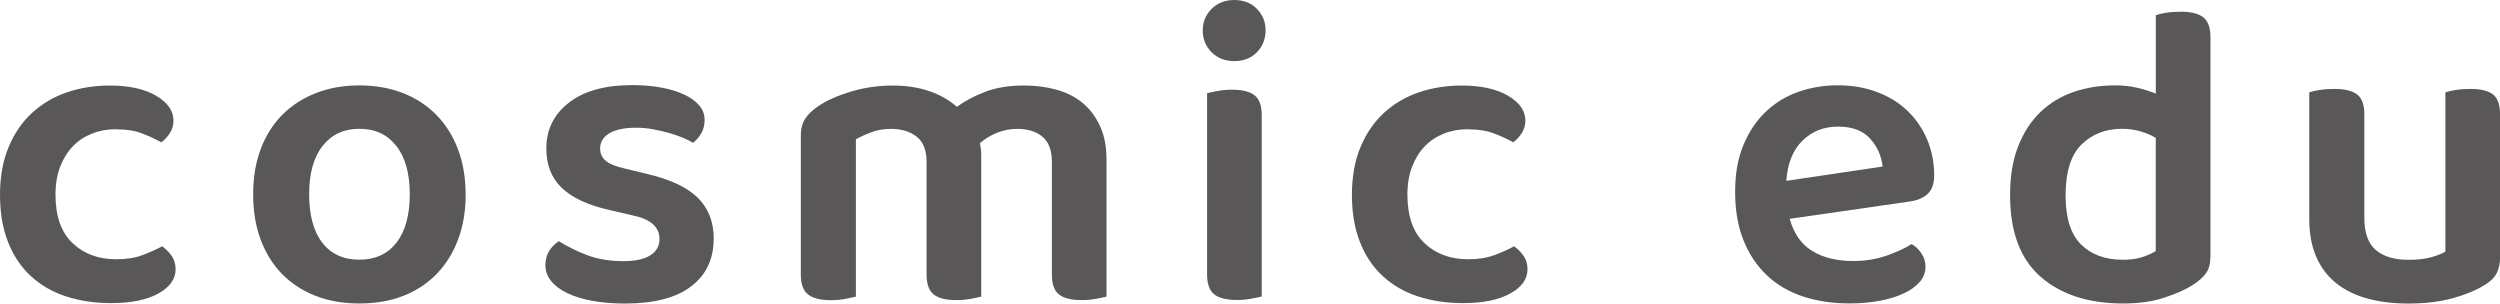
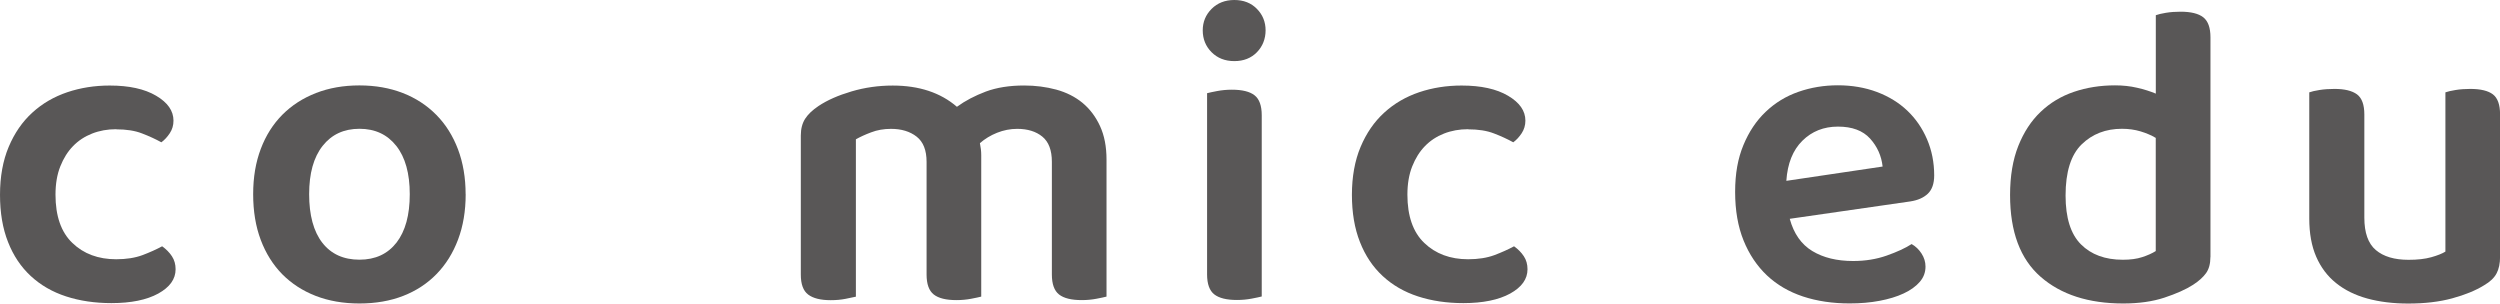
<svg xmlns="http://www.w3.org/2000/svg" id="_レイヤー_2" data-name="レイヤー_2" viewBox="0 0 414.45 50.32">
  <defs>
    <style>
      .cls-1 {
        fill: #595757;
      }
    </style>
  </defs>
  <g id="_レイヤー_1-2" data-name="レイヤー_1">
    <g>
      <path class="cls-1" d="M19.26,21.42c-1.44,0-2.77.24-3.99.72-1.22.48-2.28,1.17-3.16,2.08-.89.91-1.59,2.04-2.12,3.38-.53,1.34-.79,2.9-.79,4.67,0,3.55.93,6.22,2.8,8.01,1.87,1.8,4.29,2.7,7.26,2.7,1.68,0,3.13-.23,4.35-.68,1.22-.46,2.31-.95,3.27-1.47.67.48,1.21,1.03,1.62,1.65.41.62.61,1.34.61,2.16,0,1.63-.96,2.97-2.88,4.03-1.92,1.05-4.5,1.58-7.76,1.58-2.73,0-5.24-.37-7.51-1.11-2.28-.74-4.23-1.87-5.86-3.38-1.63-1.51-2.89-3.39-3.77-5.64-.89-2.25-1.33-4.86-1.33-7.83s.48-5.67,1.44-7.94c.96-2.28,2.26-4.17,3.92-5.68,1.65-1.51,3.58-2.63,5.79-3.38,2.2-.74,4.55-1.11,7.04-1.11,3.21,0,5.77.56,7.69,1.69,1.92,1.13,2.88,2.5,2.88,4.13,0,.77-.2,1.46-.61,2.08-.41.62-.88,1.13-1.4,1.51-.96-.53-2.02-1.02-3.2-1.47-1.17-.46-2.6-.68-4.28-.68Z" />
      <path class="cls-1" d="M77.2,32.2c0,2.78-.42,5.28-1.26,7.51-.84,2.23-2.02,4.13-3.56,5.71-1.53,1.58-3.38,2.79-5.53,3.63s-4.58,1.26-7.26,1.26-5.1-.42-7.26-1.26c-2.16-.84-4-2.04-5.54-3.59-1.53-1.56-2.72-3.45-3.56-5.68-.84-2.23-1.26-4.75-1.26-7.58s.42-5.28,1.26-7.51c.84-2.23,2.04-4.12,3.59-5.68,1.56-1.56,3.41-2.75,5.57-3.59,2.16-.84,4.55-1.26,7.19-1.26s5.03.42,7.19,1.26c2.16.84,4.01,2.05,5.57,3.63,1.56,1.58,2.75,3.49,3.59,5.71.84,2.23,1.26,4.71,1.26,7.44ZM59.59,21.35c-2.59,0-4.62.95-6.11,2.84-1.49,1.89-2.23,4.56-2.23,8.01s.73,6.18,2.19,8.05c1.46,1.87,3.51,2.8,6.15,2.8s4.68-.95,6.15-2.84c1.46-1.89,2.19-4.56,2.19-8.01s-.74-6.12-2.23-8.01c-1.49-1.89-3.52-2.84-6.11-2.84Z" />
-       <path class="cls-1" d="M118.31,39.61c0,3.35-1.25,5.98-3.74,7.87-2.49,1.89-6.13,2.84-10.93,2.84-1.97,0-3.75-.14-5.35-.43-1.61-.29-3-.71-4.17-1.26-1.17-.55-2.08-1.22-2.73-2.01-.65-.79-.97-1.66-.97-2.62s.2-1.7.61-2.37c.41-.67.95-1.22,1.62-1.65,1.34.86,2.89,1.63,4.64,2.3,1.75.67,3.77,1.01,6.07,1.01,1.96,0,3.45-.32,4.46-.97,1.01-.65,1.51-1.54,1.51-2.7,0-1.96-1.44-3.26-4.31-3.88l-4.03-.93c-3.55-.81-6.17-2.04-7.87-3.67-1.7-1.63-2.55-3.81-2.55-6.54,0-3.11,1.25-5.64,3.74-7.58,2.49-1.94,5.99-2.91,10.49-2.91,1.73,0,3.32.13,4.78.4,1.46.26,2.73.65,3.81,1.15,1.08.5,1.92,1.1,2.52,1.8.6.7.9,1.5.9,2.41,0,.86-.19,1.62-.57,2.26-.38.65-.84,1.16-1.37,1.55-.43-.29-1-.58-1.69-.86-.7-.29-1.46-.55-2.3-.79-.84-.24-1.73-.44-2.66-.61-.93-.17-1.86-.25-2.77-.25-1.87,0-3.33.3-4.38.9-1.05.6-1.58,1.45-1.58,2.55,0,.82.3,1.49.9,2.01.6.53,1.64.96,3.13,1.29l3.52.86c3.98.91,6.85,2.24,8.63,3.99,1.77,1.75,2.66,4.04,2.66,6.86Z" />
      <path class="cls-1" d="M183.44,49.17c-.38.1-.95.22-1.69.36-.74.14-1.55.22-2.41.22-1.73,0-2.98-.31-3.77-.93-.79-.62-1.19-1.72-1.19-3.31v-18.69c0-1.92-.53-3.31-1.58-4.17-1.05-.86-2.44-1.29-4.17-1.29-1.15,0-2.26.22-3.34.65-1.08.43-2.02,1.01-2.84,1.72.14.67.22,1.34.22,2.01v23.43c-.38.1-.95.22-1.69.36-.74.14-1.55.22-2.41.22-1.73,0-2.98-.31-3.77-.93-.79-.62-1.19-1.72-1.19-3.31v-18.69c0-1.92-.55-3.31-1.65-4.17-1.1-.86-2.52-1.29-4.24-1.29-1.2,0-2.3.19-3.31.58-1.01.38-1.85.77-2.52,1.15v26.09c-.43.1-1.01.22-1.73.36-.72.14-1.53.22-2.44.22-1.68,0-2.92-.31-3.74-.93-.82-.62-1.22-1.72-1.22-3.31v-23.07c0-1.1.24-2.02.72-2.77.48-.74,1.22-1.45,2.23-2.12,1.44-.96,3.26-1.76,5.46-2.41,2.2-.65,4.48-.97,6.83-.97,4.36,0,7.91,1.17,10.64,3.52,1.39-1.01,2.98-1.84,4.78-2.52,1.8-.67,3.92-1.01,6.36-1.01,1.87,0,3.64.23,5.32.68,1.68.46,3.13,1.19,4.35,2.19,1.22,1.01,2.19,2.29,2.91,3.85.72,1.56,1.08,3.41,1.08,5.57v22.71Z" />
      <path class="cls-1" d="M199.39,5.03c0-1.39.49-2.58,1.47-3.56s2.24-1.47,3.77-1.47,2.78.49,3.74,1.47c.96.98,1.44,2.17,1.44,3.56s-.48,2.65-1.44,3.63c-.96.98-2.2,1.47-3.74,1.47s-2.79-.49-3.77-1.47c-.98-.98-1.47-2.19-1.47-3.63ZM200.11,15.45c.38-.1.95-.22,1.69-.36.74-.14,1.55-.22,2.41-.22,1.73,0,2.98.31,3.77.93.79.62,1.19,1.72,1.19,3.31v30.04c-.38.1-.95.22-1.69.36-.74.14-1.55.22-2.41.22-1.73,0-2.98-.31-3.77-.93-.79-.62-1.19-1.72-1.19-3.31V15.45Z" />
      <path class="cls-1" d="M243.38,21.42c-1.44,0-2.77.24-3.99.72-1.22.48-2.28,1.17-3.16,2.08-.89.91-1.59,2.04-2.12,3.38-.53,1.34-.79,2.9-.79,4.67,0,3.55.93,6.22,2.8,8.01s4.29,2.7,7.26,2.7c1.68,0,3.13-.23,4.35-.68,1.22-.46,2.31-.95,3.27-1.47.67.48,1.21,1.03,1.62,1.65.41.62.61,1.34.61,2.16,0,1.63-.96,2.97-2.88,4.03-1.92,1.05-4.51,1.58-7.76,1.58-2.73,0-5.24-.37-7.51-1.11-2.28-.74-4.23-1.87-5.86-3.38-1.63-1.51-2.89-3.39-3.77-5.64-.89-2.25-1.33-4.86-1.33-7.83s.48-5.67,1.44-7.94c.96-2.28,2.26-4.17,3.92-5.68,1.65-1.51,3.58-2.63,5.79-3.38,2.2-.74,4.55-1.11,7.04-1.11,3.21,0,5.77.56,7.69,1.69,1.92,1.13,2.88,2.5,2.88,4.13,0,.77-.21,1.46-.61,2.08-.41.62-.88,1.13-1.4,1.51-.96-.53-2.02-1.02-3.2-1.47-1.18-.46-2.6-.68-4.28-.68Z" />
      <path class="cls-1" d="M296.71,36.3c.67,2.44,1.92,4.22,3.74,5.32,1.82,1.1,4.07,1.65,6.76,1.65,2.01,0,3.87-.3,5.57-.9,1.7-.6,3.08-1.23,4.13-1.91.67.38,1.22.91,1.65,1.58.43.67.65,1.39.65,2.16,0,.96-.32,1.81-.97,2.55-.65.74-1.53,1.38-2.66,1.9-1.13.53-2.46.93-3.99,1.22-1.53.29-3.19.43-4.96.43-2.83,0-5.4-.38-7.73-1.15-2.32-.77-4.31-1.93-5.97-3.49-1.65-1.56-2.95-3.49-3.88-5.79-.93-2.3-1.4-4.98-1.4-8.05s.46-5.56,1.37-7.76c.91-2.2,2.14-4.05,3.7-5.53,1.56-1.49,3.37-2.59,5.43-3.31,2.06-.72,4.24-1.08,6.54-1.08s4.5.37,6.47,1.11c1.96.74,3.64,1.77,5.03,3.09,1.39,1.32,2.48,2.9,3.27,4.74.79,1.84,1.19,3.84,1.19,6,0,1.34-.35,2.35-1.04,3.02-.7.67-1.67,1.1-2.91,1.29l-19.98,2.88ZM304.69,20.99c-2.35,0-4.31.78-5.89,2.34-1.58,1.56-2.47,3.77-2.66,6.65l15.96-2.37c-.19-1.77-.89-3.32-2.08-4.64-1.2-1.32-2.97-1.98-5.32-1.98Z" />
      <path class="cls-1" d="M366.44,42.62c0,1.1-.24,1.99-.72,2.66-.48.67-1.2,1.32-2.16,1.94-1.2.77-2.78,1.47-4.74,2.12-1.97.65-4.24.97-6.83.97-5.75,0-10.31-1.47-13.69-4.42-3.38-2.95-5.07-7.46-5.07-13.55,0-3.16.46-5.88,1.37-8.16.91-2.28,2.14-4.16,3.7-5.64,1.56-1.49,3.39-2.59,5.5-3.31,2.11-.72,4.38-1.08,6.83-1.08,1.29,0,2.52.13,3.67.4,1.15.26,2.18.59,3.09.97V2.52c.38-.14.95-.28,1.69-.4.74-.12,1.55-.18,2.41-.18,1.72,0,2.98.31,3.77.93.79.62,1.19,1.73,1.19,3.31v36.44ZM357.38,22.86c-.72-.43-1.56-.79-2.52-1.08-.96-.29-1.99-.43-3.09-.43-2.68,0-4.91.86-6.68,2.59-1.77,1.73-2.66,4.55-2.66,8.48,0,3.69.85,6.39,2.55,8.09,1.7,1.7,4.01,2.55,6.94,2.55,1.25,0,2.31-.14,3.2-.43.89-.29,1.64-.62,2.26-1.01v-18.76Z" />
      <path class="cls-1" d="M413.88,45.32c-.38.74-1.08,1.4-2.08,1.98-1.39.86-3.15,1.58-5.28,2.16-2.13.58-4.56.86-7.3.86-2.49,0-4.74-.28-6.76-.83-2.01-.55-3.74-1.4-5.17-2.55-1.44-1.15-2.54-2.61-3.31-4.38-.77-1.77-1.15-3.88-1.15-6.33V15.31c.38-.14.95-.27,1.69-.39.74-.12,1.57-.18,2.48-.18,1.68,0,2.92.3,3.74.9.81.6,1.22,1.71,1.22,3.34v17.11c0,2.49.63,4.28,1.9,5.36s3.08,1.62,5.43,1.62c1.48,0,2.74-.14,3.77-.43,1.03-.29,1.81-.6,2.34-.93V15.31c.38-.14.95-.27,1.69-.39.74-.12,1.54-.18,2.41-.18,1.72,0,2.98.3,3.77.9.79.6,1.19,1.71,1.19,3.34v23.58c0,1.1-.19,2.02-.58,2.77Z" />
    </g>
  </g>
</svg>